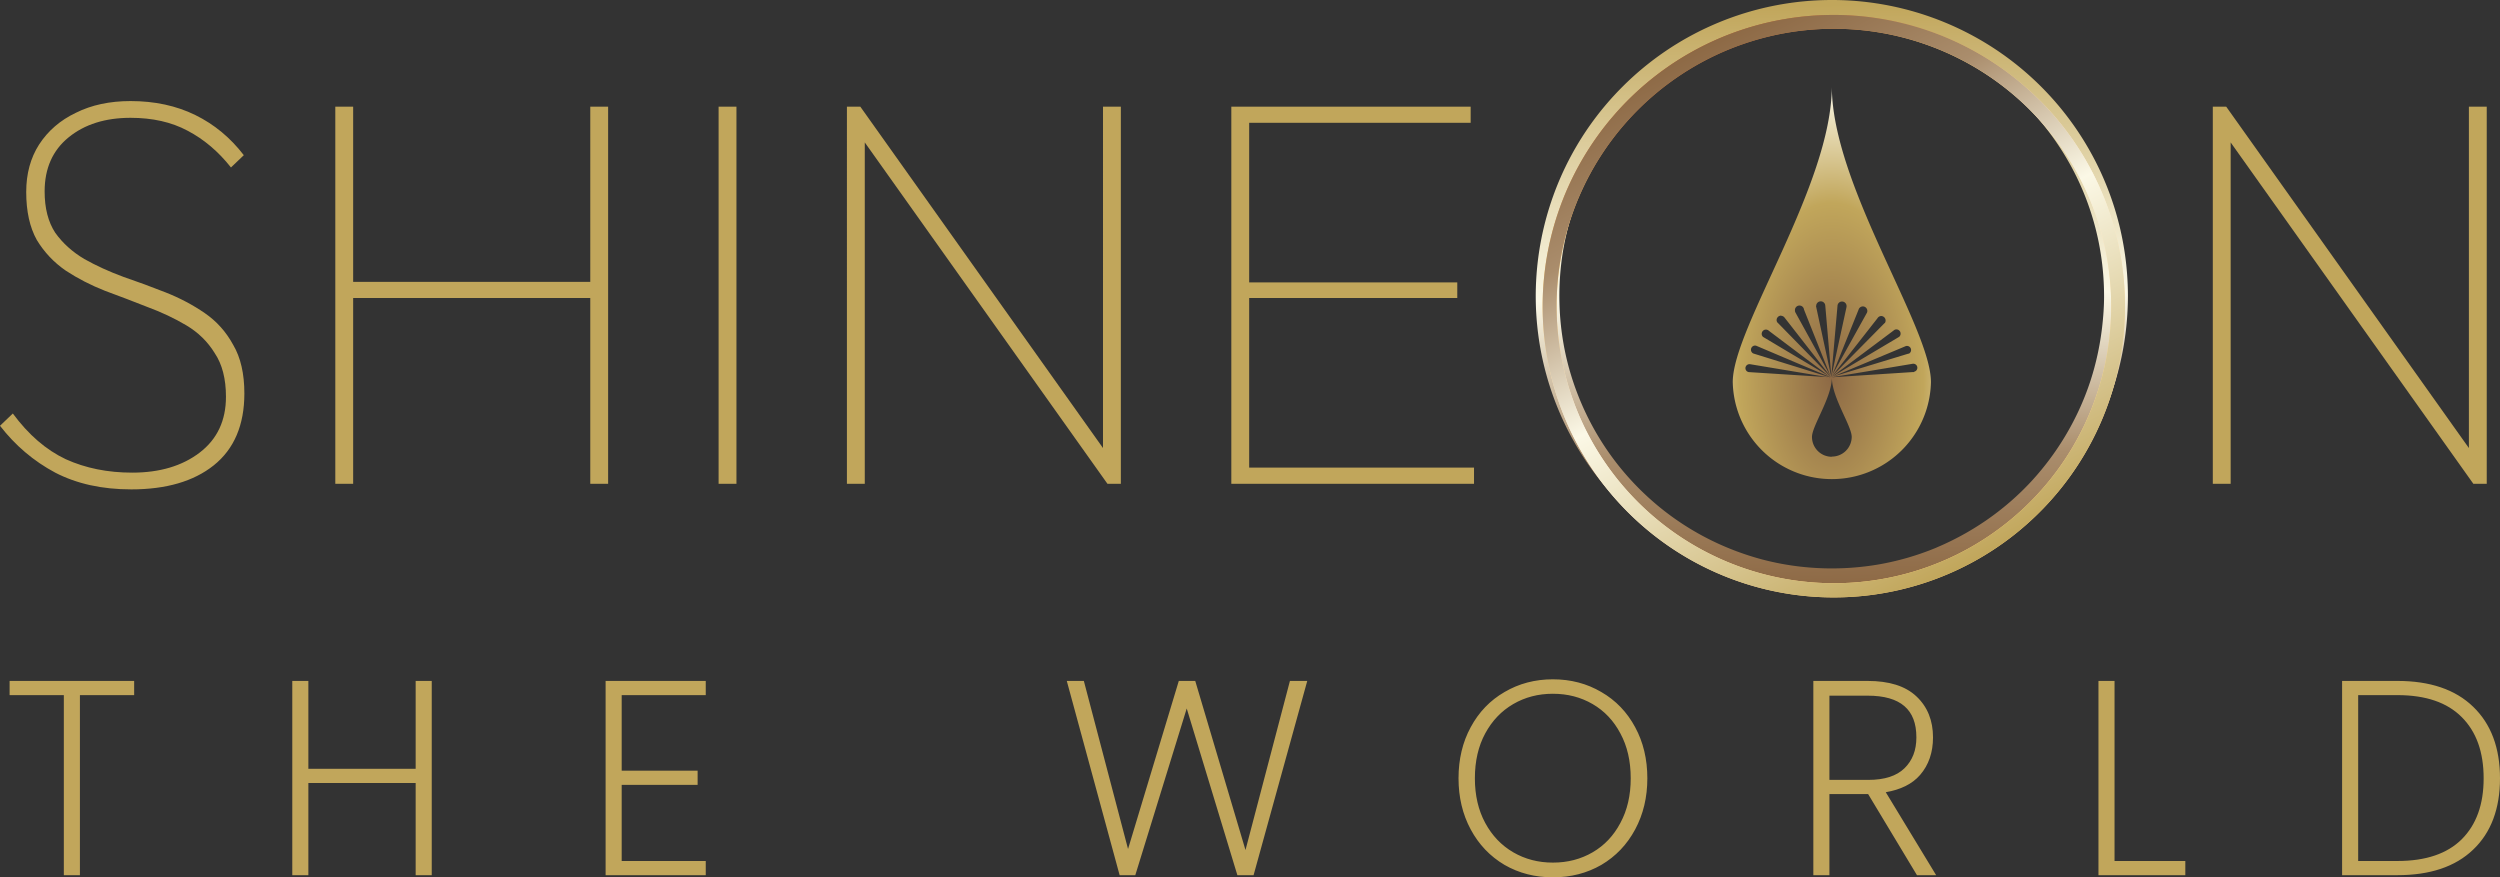
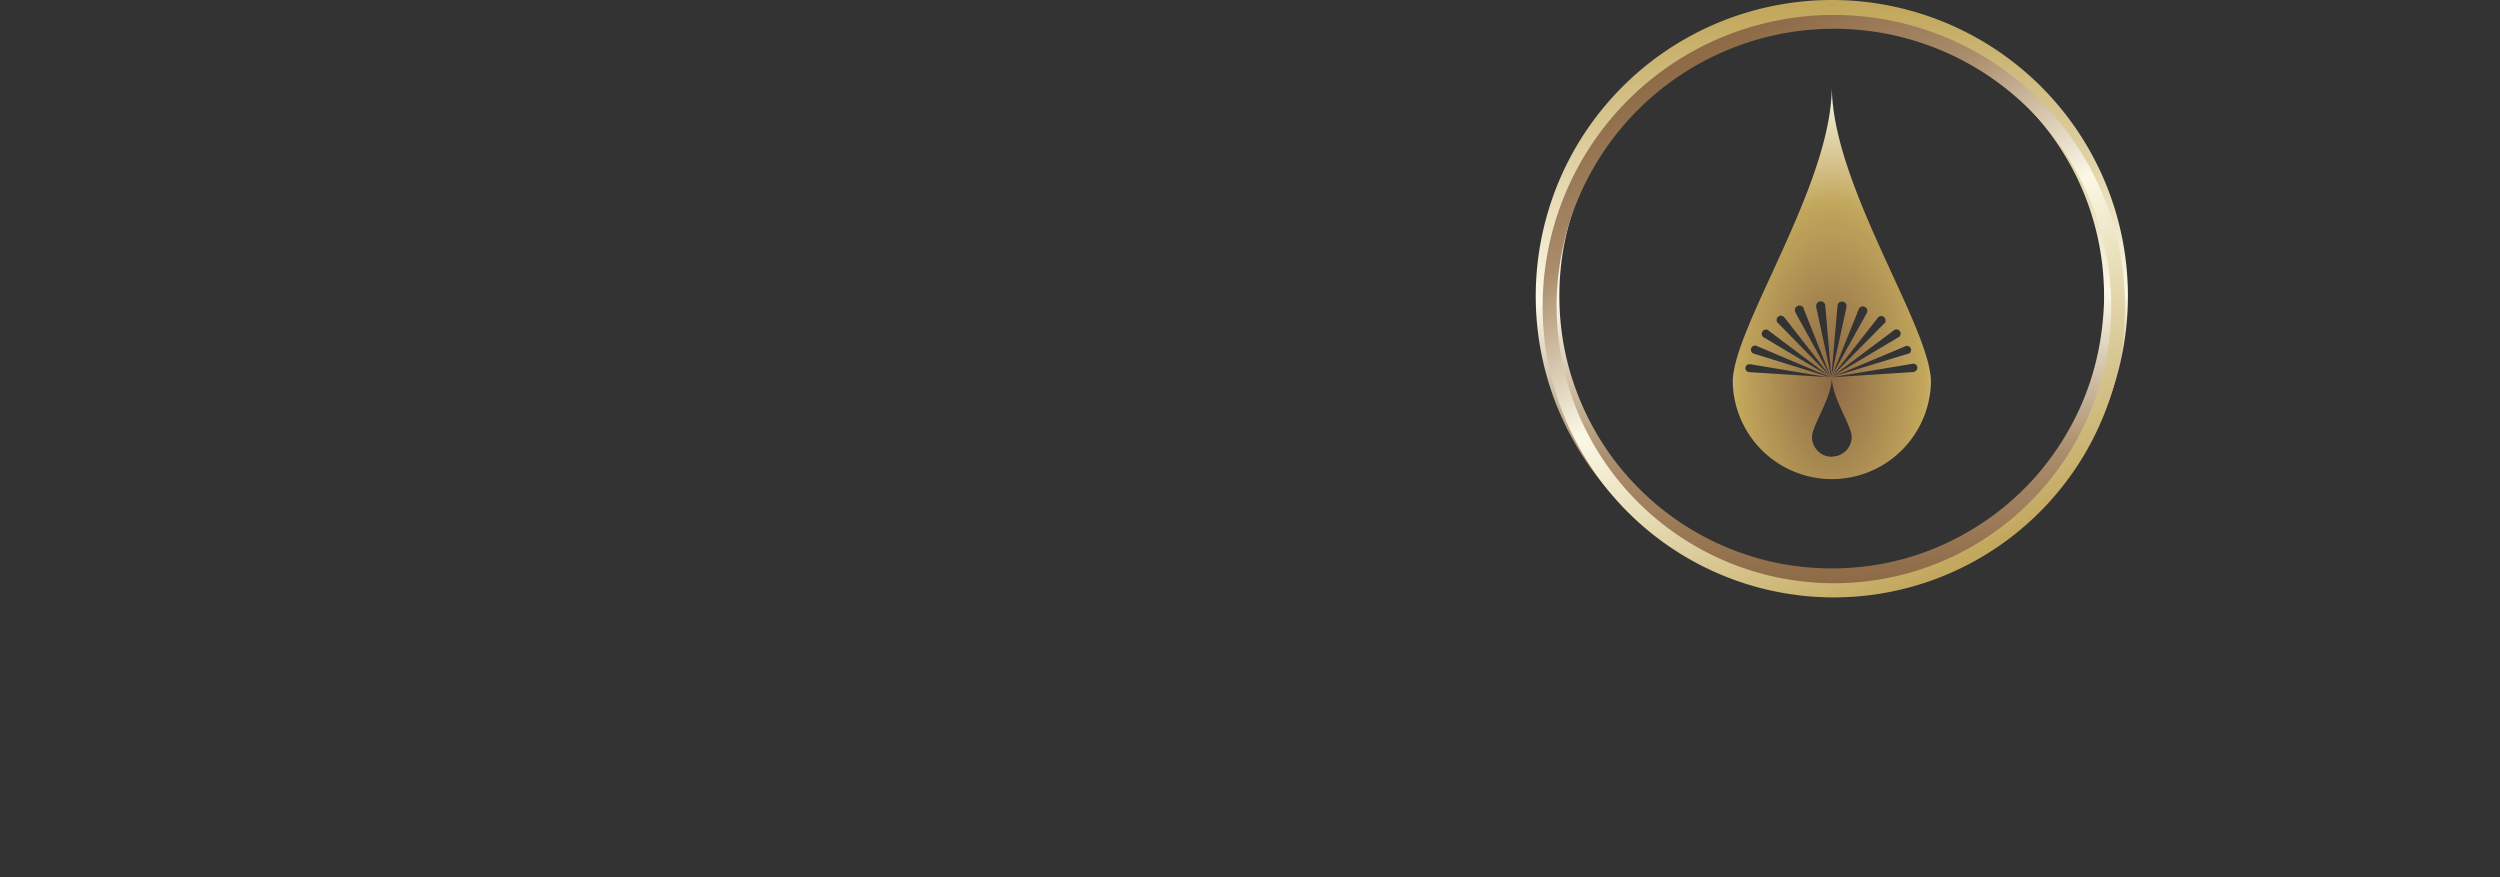
<svg xmlns="http://www.w3.org/2000/svg" xmlns:ns1="http://sodipodi.sourceforge.net/DTD/sodipodi-0.dtd" xmlns:ns2="http://www.inkscape.org/namespaces/inkscape" xmlns:xlink="http://www.w3.org/1999/xlink" viewBox="0 0 515.051 180.751" version="1.1" id="svg33" ns1:docname="ShineOn-the-world-logo_GOLD.svg" ns2:version="1.4 (e7c3feb100, 2024-10-09)" width="515.051" height="180.751">
  <rect x="0" y="0" width="515.051" height="180.751" fill="#333333" stroke="none" />
  <ns1:namedview id="namedview33" pagecolor="#000000" bordercolor="#000000" borderopacity="0.051" ns2:showpageshadow="2" ns2:pageopacity="0.0" ns2:pagecheckerboard="0" ns2:deskcolor="#d1d1d1" ns2:zoom="0.88801835" ns2:cx="311.93049" ns2:cy="43.918011" ns2:window-width="1920" ns2:window-height="1048" ns2:window-x="0" ns2:window-y="32" ns2:window-maximized="1" ns2:current-layer="svg33" />
  <defs id="defs5">
    <style id="style1">.cls-1{fill:url(#Nouvelle_nuance_de_dégradé_1);}.cls-2{fill:url(#Nouvelle_nuance_de_dégradé_1-2);}.cls-3{fill:url(#Nouvelle_nuance_de_dégradé_1-3);}.cls-4{fill:#ffce71;}</style>
    <radialGradient id="Nouvelle_nuance_de_dégradé_1" cx="522.19" cy="98.74" r="147.37" gradientTransform="matrix(1,0,0,0.47,0,52.42)" gradientUnits="userSpaceOnUse">
      <stop offset="0" stop-color="#c06735" id="stop1" />
      <stop offset="0.71" stop-color="#ffce71" id="stop2" />
      <stop offset="0.75" stop-color="#ffd586" id="stop3" />
      <stop offset="0.92" stop-color="#fff3dd" id="stop4" />
      <stop offset="1" stop-color="#fff" id="stop5" />
    </radialGradient>
    <radialGradient id="Nouvelle_nuance_de_dégradé_1-2" cx="549" cy="124.57" r="58.54" xlink:href="#Nouvelle_nuance_de_d%C3%A9grad%C3%A9_1" />
    <radialGradient id="Nouvelle_nuance_de_dégradé_1-3" cx="549" cy="124.72" r="59.54" xlink:href="#Nouvelle_nuance_de_d%C3%A9grad%C3%A9_1" />
    <radialGradient id="Nouvelle_nuance_de_dégradé_1-38" cx="522.19" cy="98.74" r="147.37" gradientTransform="matrix(1,0,0,0.47,0,52.42)" gradientUnits="userSpaceOnUse">
      <stop offset="0" stop-color="#c06735" id="stop1-6" />
      <stop offset="0.71" stop-color="#ffce71" id="stop2-0" />
      <stop offset="0.75" stop-color="#ffd586" id="stop3-4" />
      <stop offset="0.92" stop-color="#fff3dd" id="stop4-8" />
      <stop offset="1" stop-color="#fff" id="stop5-8" />
    </radialGradient>
    <radialGradient id="Nouvelle_nuance_de_dégradé_1-2-8" cx="549" cy="124.57" r="58.54" xlink:href="#Nouvelle_nuance_de_d%C3%A9grad%C3%A9_1" />
    <radialGradient id="radialGradient10" cx="522.19" cy="98.74" r="147.37" gradientTransform="matrix(1,0,0,0.47,0,52.42)" gradientUnits="userSpaceOnUse">
      <stop offset="0" stop-color="#c06735" id="stop6" />
      <stop offset="0.71" stop-color="#ffce71" id="stop7" />
      <stop offset="0.75" stop-color="#ffd586" id="stop8" />
      <stop offset="0.92" stop-color="#fff3dd" id="stop9" />
      <stop offset="1" stop-color="#fff" id="stop10" />
    </radialGradient>
    <radialGradient id="Nouvelle_nuance_de_dégradé_1-3-9" cx="549" cy="124.72" r="59.54" xlink:href="#Nouvelle_nuance_de_d%C3%A9grad%C3%A9_1" gradientTransform="translate(-101.095,-372.15)" />
    <radialGradient id="radialGradient15" cx="522.19" cy="98.74" r="147.37" gradientTransform="matrix(1,0,0,0.47,0,52.42)" gradientUnits="userSpaceOnUse">
      <stop offset="0" stop-color="#c06735" id="stop11" />
      <stop offset="0.71" stop-color="#ffce71" id="stop12" />
      <stop offset="0.75" stop-color="#ffd586" id="stop13" />
      <stop offset="0.92" stop-color="#fff3dd" id="stop14" />
      <stop offset="1" stop-color="#fff" id="stop15" />
    </radialGradient>
    <radialGradient ns2:collect="always" xlink:href="#linearGradient19" id="radialGradient21" cx="422.768" cy="105.422" fx="422.768" fy="105.422" r="20.415" gradientTransform="matrix(1.552,0,0,2.944,-278.802,-232.5)" gradientUnits="userSpaceOnUse" />
    <linearGradient id="linearGradient19" ns2:collect="always">
      <stop style="stop-color:#8d6945;stop-opacity:1;" offset="0" id="stop20" />
      <stop style="stop-color:#c1a65b;stop-opacity:1;" offset="0.599" id="stop22" />
      <stop style="stop-color:#fbf8e6;stop-opacity:1;" offset="1" id="stop21" />
    </linearGradient>
    <linearGradient ns2:collect="always" xlink:href="#linearGradient30" id="linearGradient37" gradientUnits="userSpaceOnUse" x1="423.011" y1="158.288" x2="421.066" y2="38.288" gradientTransform="translate(-45.607,-37.287)" />
    <linearGradient id="linearGradient30" ns2:collect="always">
      <stop style="stop-color:#8d6945;stop-opacity:1;" offset="0" id="stop27" />
      <stop style="stop-color:#aa8d6c;stop-opacity:1;" offset="0.226" id="stop28" />
      <stop style="stop-color:#fbf8e6;stop-opacity:1;" offset="0.499" id="stop29" />
      <stop style="stop-color:#c1a65b;stop-opacity:1;" offset="1" id="stop30" />
    </linearGradient>
    <linearGradient ns2:collect="always" xlink:href="#linearGradient3" id="linearGradient1" gradientUnits="userSpaceOnUse" gradientTransform="rotate(153.706,404.508,75.402)" x1="423.011" y1="158.288" x2="421.066" y2="38.288" />
    <linearGradient id="linearGradient3" ns2:collect="always">
      <stop style="stop-color:#be6432;stop-opacity:1;" offset="0" id="stop16" />
      <stop style="stop-color:#ffce71;stop-opacity:1;" offset="0.226" id="stop19" />
      <stop style="stop-color:#fff0dc;stop-opacity:1;" offset="0.499" id="stop17" />
      <stop style="stop-color:#ffce71;stop-opacity:1;" offset="1" id="stop18" />
    </linearGradient>
    <linearGradient ns2:collect="always" xlink:href="#linearGradient30" id="linearGradient17" x1="423.011" y1="158.288" x2="421.066" y2="38.288" gradientUnits="userSpaceOnUse" gradientTransform="rotate(153.706,404.508,75.402)" />
  </defs>
  <title id="title5">Plan de travail 1</title>
-   <path style="font-weight:100;font-size:121.152px;font-family:Outfit;-inkscape-font-specification:'Outfit, Thin';text-align:center;text-anchor:middle;fill:#c1a65b;fill-opacity:1;stroke-width:449.998;stroke-linejoin:round;stroke-dasharray:none" d="m 27.011,100.822 c -5.977,0 -11.188,-1.149 -15.632,-3.448 C 6.935,94.999 3.142,91.78 0,87.719 l 2.644,-2.529 c 3.218,4.368 6.858,7.51 10.92,9.425 4.061,1.839 8.621,2.759 13.678,2.759 5.67,0 10.307,-1.379 13.908,-4.138 3.602,-2.759 5.402,-6.59 5.402,-11.494 0,-3.678 -0.766,-6.667 -2.299,-8.965 -1.456,-2.376 -3.41,-4.291 -5.862,-5.747 -2.452,-1.456 -5.134,-2.72 -8.046,-3.793 -2.912,-1.149 -5.824,-2.261 -8.736,-3.333 -2.912,-1.149 -5.594,-2.529 -8.046,-4.138 -2.452,-1.686 -4.444,-3.793 -5.977,-6.322 -1.456,-2.605 -2.184,-5.9 -2.184,-9.885 0,-3.755 0.881,-7.012 2.644,-9.77 1.839,-2.835 4.368,-5.019 7.586,-6.552 3.218,-1.609 6.973,-2.414 11.264,-2.414 4.981,0 9.425,0.958 13.333,2.874 3.908,1.916 7.241,4.674 10,8.276 L 47.586,34.501 c -2.605,-3.295 -5.594,-5.824 -8.966,-7.586 -3.295,-1.762 -7.203,-2.644 -11.724,-2.644 -5.211,0 -9.464,1.341 -12.759,4.023 -3.295,2.682 -4.943,6.398 -4.943,11.149 0,3.448 0.728,6.284 2.184,8.506 1.533,2.146 3.525,3.946 5.977,5.402 2.452,1.379 5.134,2.605 8.046,3.678 2.912,0.996 5.824,2.069 8.736,3.218 2.912,1.149 5.594,2.567 8.046,4.253 2.452,1.686 4.406,3.87 5.862,6.552 1.533,2.605 2.299,5.939 2.299,10 0,6.513 -2.107,11.456 -6.322,14.828 -4.138,3.295 -9.808,4.943 -17.011,4.943 z M 69.08,99.673 V 21.972 h 3.678 v 77.701 z m 52.529,0 V 21.972 h 3.678 V 99.673 Z M 71.149,61.397 v -3.333 h 52.299 v 3.333 z M 148.046,99.673 V 21.972 h 3.678 v 77.701 z m 26.437,0 V 21.972 h 2.759 l 0.92,4.828 v 72.874 z m 53.678,0 -51.724,-72.759 0.805,-4.943 51.724,72.759 z m 0,0 -0.92,-4.828 V 21.972 h 3.678 v 77.701 z m 25.517,0 V 21.972 h 3.678 v 77.701 z m 2.069,0 v -3.333 h 47.931 v 3.333 z m 0,-38.276 v -3.218 h 44.483 v 3.218 z m 0,-36.092 v -3.333 h 47.241 v 3.333 z M 455.884,99.673 V 21.972 h 2.759 l 0.92,4.828 v 72.874 z m 53.678,0 -51.724,-72.759 0.805,-4.943 51.724,72.759 z m 0,0 -0.92,-4.828 V 21.972 h 3.678 v 77.701 z" id="text33" aria-label="SHINEON" ns1:nodetypes="sccccssscsccccsccsscccssscccsscscscccccccccccccccccccccccccccccccccccccccccccccccccccccccccccccccccccccccccc" />
  <polygon class="cls-2" points="548.76,116.28 548.75,116.28 " id="polygon5" style="fill:#000000" transform="translate(-150.946,-35.566)" />
  <path class="cls-3" d="m 377.394,17.762 c 0,20.383 -20.411,49.669 -20.411,60.952 a 20.42,20.42 0 0 0 40.831,0 c 0,-11.321 -20.42,-40.607 -20.42,-60.952 z m -3.22,45.254 a 0.933,0.933 0 0 1 0.933,-0.933 0.933,0.933 0 0 1 0.933,0.821 v 0 l 1.269,14.867 -3.164,-14.652 v 0 a 0.28,0.28 0 0 1 0.026,-0.14 z m -7.224,2.044 a 0.933,0.933 0 0 1 0.737,0.411 v 0 l 9.622,12.329 -10.957,-11.199 -0.084,-0.084 -0.093,-0.084 v 0 a 0.859,0.859 0 0 1 -0.159,-0.485 0.933,0.933 0 0 1 0.933,-0.924 z m -6.664,11.601 v 0 a 0.821,0.821 0 0 1 -0.691,-0.803 0.831,0.831 0 0 1 0.831,-0.831 0.42,0.42 0 0 1 0.103,0 v 0 l 16.799,2.8 -16.108,-5.002 v 0 a 0.859,0.859 0 0 1 0.355,-1.633 0.821,0.821 0 0 1 0.373,0.093 v 0 l 15.39,6.533 v 0 l -14.102,-8.399 v 0 a 0.849,0.849 0 0 1 -0.289,-0.644 0.877,0.877 0 0 1 0.877,-0.877 0.933,0.933 0 0 1 0.625,0.271 l 12.87,9.687 v 0 l -7.401,-13.439 v 0 a 0.859,0.859 0 0 1 -0.121,-0.439 0.938,0.938 0 0 1 1.867,-0.187 v 0 l 5.6,14.083 1.297,-14.867 v 0 a 0.934,0.934 0 0 1 1.867,0.093 c 0,0 0,0.084 0,0.121 v 0 l -3.192,14.652 5.665,-14.074 v 0 a 0.933,0.933 0 0 1 0.877,-0.672 0.933,0.933 0 0 1 0.933,0.933 0.84,0.84 0 0 1 -0.084,0.373 v 0 l -7.466,13.43 9.631,-12.291 a 0.933,0.933 0 0 1 0.784,-0.467 0.933,0.933 0 0 1 0.737,1.456 v 0 h -0.047 a 0.635,0.635 0 0 1 -0.112,0.112 l -11.003,11.134 12.972,-9.715 v 0 a 0.849,0.849 0 0 1 0.569,-0.233 0.877,0.877 0 0 1 0.579,1.531 v 0 l -14.13,8.399 15.399,-6.449 a 0.803,0.803 0 0 1 0.336,-0.075 0.849,0.849 0 0 1 0.401,1.596 v 0 h -0.056 -0.065 l -16.015,4.872 v 0 z m 17.116,17.443 a 4.088,4.088 0 0 1 -4.097,-4.088 c 0,-2.268 4.097,-8.138 4.097,-12.226 0,4.088 4.088,9.958 4.088,12.226 a 4.088,4.088 0 0 1 -4.088,4.05 z m 16.948,-17.452 h -0.121 -0.075 -0.047 l -16.799,1.083 16.799,-2.8 h 0.056 a 0.831,0.831 0 0 1 0.196,1.643 z" id="path6" style="fill:url(#radialGradient21);stroke-width:1" />
  <g id="text3" transform="translate(-145.125,-124.387)" style="fill:#c1a65b;fill-opacity:1">
-     <path style="-inkscape-font-specification:'Poppins,  weight=275';fill:#c1a65b;fill-opacity:1" d="m 172.363,265.074 v 2.123 h -11.173 v 37.095 H 158.676 v -37.095 h -11.173 v -2.123 z m 61.311,0 v 39.218 h -2.514 v -18.994 H 208.255 v 18.994 h -2.514 v -39.218 h 2.514 v 18.101 h 22.905 v -18.101 z m 39.132,2.123 v 16.369 h 15.642 v 2.123 h -15.642 v 16.48 h 17.318 v 2.123 h -19.832 v -39.218 h 19.832 v 2.123 z m 141.113,-2.123 -10.838,39.218 h -2.737 l -10.726,-35.307 -10.894,35.307 h -2.626 l -10.67,-39.218 h 2.682 l 9.385,35.698 10.782,-35.698 h 2.793 l 10.67,35.922 9.441,-35.922 z m 51.143,39.665 q -5.419,0 -9.777,-2.514 -4.358,-2.57 -6.816,-7.151 -2.458,-4.581 -2.458,-10.335 0,-5.81 2.458,-10.335 2.458,-4.581 6.816,-7.095 4.358,-2.57 9.777,-2.57 5.419,0 9.777,2.57 4.358,2.514 6.816,7.095 2.458,4.525 2.458,10.335 0,5.754 -2.458,10.335 -2.458,4.581 -6.816,7.151 -4.358,2.514 -9.777,2.514 z m 0,-2.235 q 4.637,0 8.38,-2.179 3.743,-2.179 5.866,-6.201 2.179,-4.022 2.179,-9.385 0,-5.419 -2.179,-9.441 -2.123,-4.022 -5.866,-6.201 -3.743,-2.179 -8.38,-2.179 -4.637,0 -8.38,2.179 -3.743,2.179 -5.922,6.201 -2.179,4.022 -2.179,9.441 0,5.363 2.179,9.385 2.179,4.022 5.922,6.201 3.743,2.179 8.38,2.179 z m 75.221,1.788 -10.056,-16.704 h -0.223 -8.38 v 16.704 h -2.514 v -39.218 h 10.782 q 6.536,0 9.777,3.073 3.296,3.073 3.296,8.156 0,4.525 -2.57,7.486 -2.514,2.905 -7.374,3.575 l 10.279,16.927 z m -18.659,-18.827 h 8.38 q 5.196,0 7.765,-2.514 2.57,-2.514 2.57,-6.648 0,-8.994 -10.447,-8.994 h -8.268 z m 58.741,16.704 h 14.581 v 2.123 h -17.095 v -39.218 h 2.514 z m 58.685,-37.095 q 9.944,0 15.307,5.196 5.419,5.196 5.419,14.469 0,9.274 -5.419,14.413 -5.363,5.14 -15.307,5.14 h -11.006 v -39.218 z m 0,37.095 q 8.883,0 13.52,-4.581 4.637,-4.637 4.637,-12.849 0,-8.268 -4.637,-12.905 -4.637,-4.637 -13.52,-4.637 h -8.492 v 34.972 z" id="path4" />
-     <path id="path7" style="-inkscape-font-specification:'Poppins,  weight=275';fill:#c1a65b;fill-opacity:1" d="m 465.061,264.339 c -3.676,0 -7.011,0.875 -9.979,2.625 -2.966,1.712 -5.295,4.137 -6.965,7.25 -1.672,3.079 -2.506,6.594 -2.506,10.523 0,3.893 0.834,7.41 2.506,10.525 1.671,3.113 3.999,5.557 6.965,7.307 h 0.002 l 0.002,0.002 c 2.967,1.712 6.3,2.566 9.975,2.566 3.675,0 7.009,-0.855 9.977,-2.566 l 0.002,-0.002 h 0.002 c 2.966,-1.749 5.294,-4.193 6.965,-7.307 1.672,-3.115 2.506,-6.632 2.506,-10.525 0,-3.929 -0.833,-7.444 -2.506,-10.523 v -0.002 c -1.67,-3.112 -3.999,-5.536 -6.965,-7.248 l -0.004,-0.002 c -2.967,-1.749 -6.302,-2.623 -9.977,-2.623 z m -317.957,0.334 v 2.924 h 11.172 v 37.094 h 3.314 v -37.094 h 11.174 v -2.924 z m 58.238,0 v 40.018 h 3.312 v -18.994 h 22.105 v 18.994 h 3.314 v -40.018 h -3.314 v 18.102 h -22.105 v -18.102 z m 64.551,0 v 40.018 h 20.631 v -2.922 H 273.205 v -15.682 h 15.643 v -2.922 H 273.205 v -15.568 h 17.318 v -2.924 z m 95.012,0 10.887,40.018 h 3.227 l 10.596,-34.342 10.434,34.342 h 3.338 l 11.059,-40.018 h -3.57 l -9.156,34.84 -10.35,-34.84 h -3.389 l -10.457,34.627 -9.105,-34.627 z m 153.805,0 v 40.018 h 3.314 v -16.703 h 7.977 l 10.057,16.703 h 3.953 l -10.379,-17.09 c 3.011,-0.519 5.428,-1.657 7.066,-3.551 1.779,-2.05 2.668,-4.656 2.668,-7.748 0,-3.474 -1.146,-6.322 -3.422,-8.445 -2.258,-2.141 -5.631,-3.184 -10.051,-3.184 z m 58.742,0 v 40.018 h 17.895 v -2.922 h -14.582 v -37.096 z m 50.193,0 v 40.018 h 11.404 c 6.697,0 11.918,-1.737 15.582,-5.248 l 0.002,-0.002 c 3.698,-3.509 5.543,-8.444 5.543,-14.703 0,-6.259 -1.844,-11.21 -5.541,-14.756 -3.664,-3.55 -8.887,-5.309 -15.586,-5.309 z m -162.584,0.465 c 3.549,0 6.732,0.837 9.574,2.514 l 0.002,0.002 h 0.002 c 2.842,1.64 5.056,3.945 6.662,6.939 h 0.002 c 1.604,2.954 2.408,6.328 2.408,10.145 0,3.779 -0.804,7.154 -2.41,10.146 -1.607,2.995 -3.822,5.319 -6.666,6.996 -2.842,1.639 -6.025,2.459 -9.574,2.459 -3.551,0 -6.733,-0.821 -9.576,-2.461 -2.842,-1.677 -5.056,-4.001 -6.662,-6.994 -1.606,-2.993 -2.41,-6.367 -2.41,-10.146 0,-3.817 0.804,-7.191 2.408,-10.145 h 0.002 c 1.607,-2.994 3.82,-5.3 6.662,-6.939 h 0.002 l 0.002,-0.002 c 2.843,-1.676 6.023,-2.514 9.572,-2.514 z m -317.158,0.336 h 24.061 v 1.322 h -11.174 v 37.096 h -1.713 v -37.096 h -11.174 z m 58.238,0 h 1.715 v 18.1 h 23.705 v -18.1 h 1.713 v 38.418 h -1.713 V 284.898 h -23.705 v 18.994 h -1.715 z m 64.551,0 h 19.033 v 1.322 h -17.318 v 17.168 h 15.643 v 1.324 h -15.643 v 17.279 h 17.318 v 1.324 h -19.033 z m 95.258,0 h 1.852 l 9.666,36.77 11.105,-36.77 h 2.199 l 10.992,37.006 9.727,-37.006 h 1.902 l -10.617,38.418 h -2.137 l -11.02,-36.273 -11.191,36.273 h -2.025 z m 153.561,0 h 10.383 c 4.295,0 7.437,1.007 9.5,2.963 h 0.002 v 0.002 c 2.117,1.973 3.17,4.561 3.17,7.863 0,2.941 -0.826,5.327 -2.473,7.225 -1.602,1.852 -3.955,3.004 -7.127,3.441 l -0.604,0.082 10.227,16.842 h -2.08 l -10.055,-16.705 h -0.449 -8.781 v 16.705 h -1.713 z m 58.74,0 h 1.715 v 37.094 h 14.58 v 1.324 h -16.295 z m 50.193,0 h 10.605 c 6.56,0 11.543,1.704 15.029,5.082 v 0.002 h 0.002 c 3.527,3.381 5.295,8.075 5.295,14.18 0,6.105 -1.767,10.779 -5.293,14.123 l -0.002,0.002 c -3.486,3.341 -8.471,5.029 -15.031,5.029 h -10.605 z m -163.383,1.043 c -3.154,0 -6.023,0.744 -8.58,2.232 -2.559,1.489 -4.588,3.618 -6.072,6.357 -1.488,2.748 -2.227,5.965 -2.227,9.631 0,3.63 0.739,6.829 2.227,9.576 1.484,2.739 3.514,4.868 6.072,6.357 2.557,1.489 5.426,2.232 8.58,2.232 3.154,0 6.025,-0.744 8.582,-2.232 2.558,-1.489 4.569,-3.618 6.016,-6.357 v -0.002 c 1.487,-2.747 2.229,-5.945 2.229,-9.574 0,-3.665 -0.74,-6.88 -2.227,-9.627 l -0.002,-0.002 c -1.447,-2.74 -3.457,-4.87 -6.016,-6.359 -2.557,-1.489 -5.428,-2.232 -8.582,-2.232 z m 165.098,0.279 v 35.771 h 8.891 c 5.991,0 10.619,-1.552 13.801,-4.695 l 0.002,-0.002 c 3.175,-3.175 4.754,-7.583 4.754,-13.133 0,-5.587 -1.579,-10.012 -4.754,-13.188 -3.182,-3.182 -7.811,-4.754 -13.803,-4.754 z m -108.936,0.111 v 18.957 h 8.781 c 3.528,0 6.235,-0.859 8.045,-2.629 1.792,-1.753 2.689,-4.095 2.689,-6.934 0,-3.076 -0.909,-5.464 -2.75,-7.049 -1.841,-1.585 -4.556,-2.346 -8.096,-2.346 z m -56.162,0.41 c 3.029,0 5.746,0.707 8.18,2.123 2.431,1.415 4.329,3.421 5.713,6.043 l 0.002,0.002 v 0.002 c 1.417,2.615 2.131,5.691 2.131,9.25 0,3.521 -0.714,6.579 -2.131,9.195 v 0.002 l -0.002,0.002 c -1.384,2.622 -3.282,4.628 -5.713,6.043 -2.433,1.416 -5.151,2.123 -8.18,2.123 -3.029,0 -5.744,-0.707 -8.178,-2.123 -2.432,-1.416 -4.35,-3.423 -5.771,-6.047 -1.417,-2.616 -2.131,-5.674 -2.131,-9.195 0,-3.559 0.714,-6.635 2.131,-9.25 1.421,-2.624 3.339,-4.631 5.771,-6.047 2.433,-1.416 5.149,-2.123 8.178,-2.123 z m 165.896,0.279 h 8.092 c 5.852,0 10.235,1.519 13.236,4.52 3.007,3.007 4.521,7.184 4.521,12.621 0,5.398 -1.513,9.557 -4.52,12.564 h -0.002 v 0.002 c -3,2.963 -7.385,4.465 -13.236,4.465 h -8.092 z m -108.934,0.111 h 7.869 c 3.425,0 5.933,0.739 7.574,2.152 1.641,1.413 2.473,3.521 2.473,6.441 0,2.673 -0.816,4.764 -2.451,6.363 -1.617,1.582 -4.085,2.398 -7.484,2.398 h -7.98 z" />
-   </g>
+     </g>
  <rect style="fill:#8d6945;fill-opacity:1;stroke:none;stroke-width:0.8" id="rect1" width="30" height="30" x="556.202" y="-37.288" />
  <rect style="fill:#aa8d6c;fill-opacity:1;stroke:none;stroke-width:0.8" id="rect2" width="30" height="30" x="556.202" y="-7.288" />
  <rect style="fill:#fbf8e6;fill-opacity:1;stroke:none;stroke-width:0.8" id="rect3" width="30" height="30" x="556.202" y="22.712" />
-   <rect style="fill:#c1a65b;fill-opacity:1;stroke:none;stroke-width:0.8" id="rect22" width="30" height="30" x="586.202" y="-7.288" />
  <path id="path35" style="fill:url(#linearGradient37);stroke-width:1" d="M 377.619,3.5422599e-4 C 376.506,-0.003 375.394,0.023 374.285,0.08 359.5,0.839 345.162,6.97 334.26,17.873 c -17.443,17.446 -22.662,43.688 -13.219,66.479 9.443,22.791 31.691,37.652 56.361,37.648 h 0.002 c 33.658,-0.042 60.954,-27.34 60.99,-60.998 v -0.002 c 0,-24.67 -14.866,-46.918 -37.658,-56.357 C 393.258,1.546 385.408,0.027 377.619,3.5722599e-4 Z M 377.4,4.885 h 0.002 c 30.975,0.057 56.045,25.142 56.08,56.117 2.6e-4,2.195 -0.164,4.36 -0.414,6.504 a 57.126,57.126 0 0 1 -2.359,10.852 c -1.336,4.106 -3.141,8.02 -5.357,11.684 a 57.126,57.126 0 0 1 -6.719,8.977 c -2.854,3.101 -6.073,5.884 -9.602,8.297 a 57.126,57.126 0 0 1 -10,5.459 c -0.068,0.03 -0.133,0.064 -0.201,0.092 -3.829,1.586 -7.765,2.71 -11.736,3.41 a 57.126,57.126 0 0 1 -11.295,0.807 c -4.288,-0.12 -8.542,-0.719 -12.68,-1.805 a 57.126,57.126 0 0 1 -10.436,-3.895 c -3.859,-1.89 -7.523,-4.231 -10.916,-7.018 a 57.126,57.126 0 0 1 -7.787,-7.793 c -2.788,-3.399 -5.129,-7.07 -7.018,-10.936 a 57.126,57.126 0 0 1 -3.885,-10.432 c -1.081,-4.133 -1.679,-8.38 -1.797,-12.662 a 57.126,57.126 0 0 1 0.816,-11.305 c 0.703,-3.971 1.83,-7.908 3.418,-11.736 0.03,-0.07 0.064,-0.137 0.094,-0.207 a 57.126,57.126 0 0 1 5.459,-9.98 c 2.416,-3.529 5.201,-6.75 8.305,-9.604 a 57.126,57.126 0 0 1 8.977,-6.709 c 3.666,-2.215 7.58,-4.02 11.688,-5.354 a 57.126,57.126 0 0 1 10.846,-2.352 c 2.149,-0.249 4.318,-0.414 6.518,-0.412 z" />
-   <path class="cls-1" d="M 351.205,9.289 A 60,60 0 1 1 324,89.656 60.065,60.065 0 0 1 351.205,9.289 Z M 403.084,114.288 a 57.126,57.126 0 1 0 -76.474,-25.922 57.182,57.182 0 0 0 76.474,25.922 z" id="path5" style="fill:url(#linearGradient1);fill-opacity:1;stroke:none;stroke-width:1;stroke-opacity:1" />
  <path class="cls-1" d="M 351.205,9.289 A 60,60 0 1 1 324,89.656 60.065,60.065 0 0 1 351.205,9.289 Z M 403.084,114.288 a 57.126,57.126 0 1 0 -76.474,-25.922 57.182,57.182 0 0 0 76.474,25.922 z" id="path1" style="fill:url(#linearGradient17);fill-opacity:1;stroke:none;stroke-width:1;stroke-opacity:1" />
</svg>